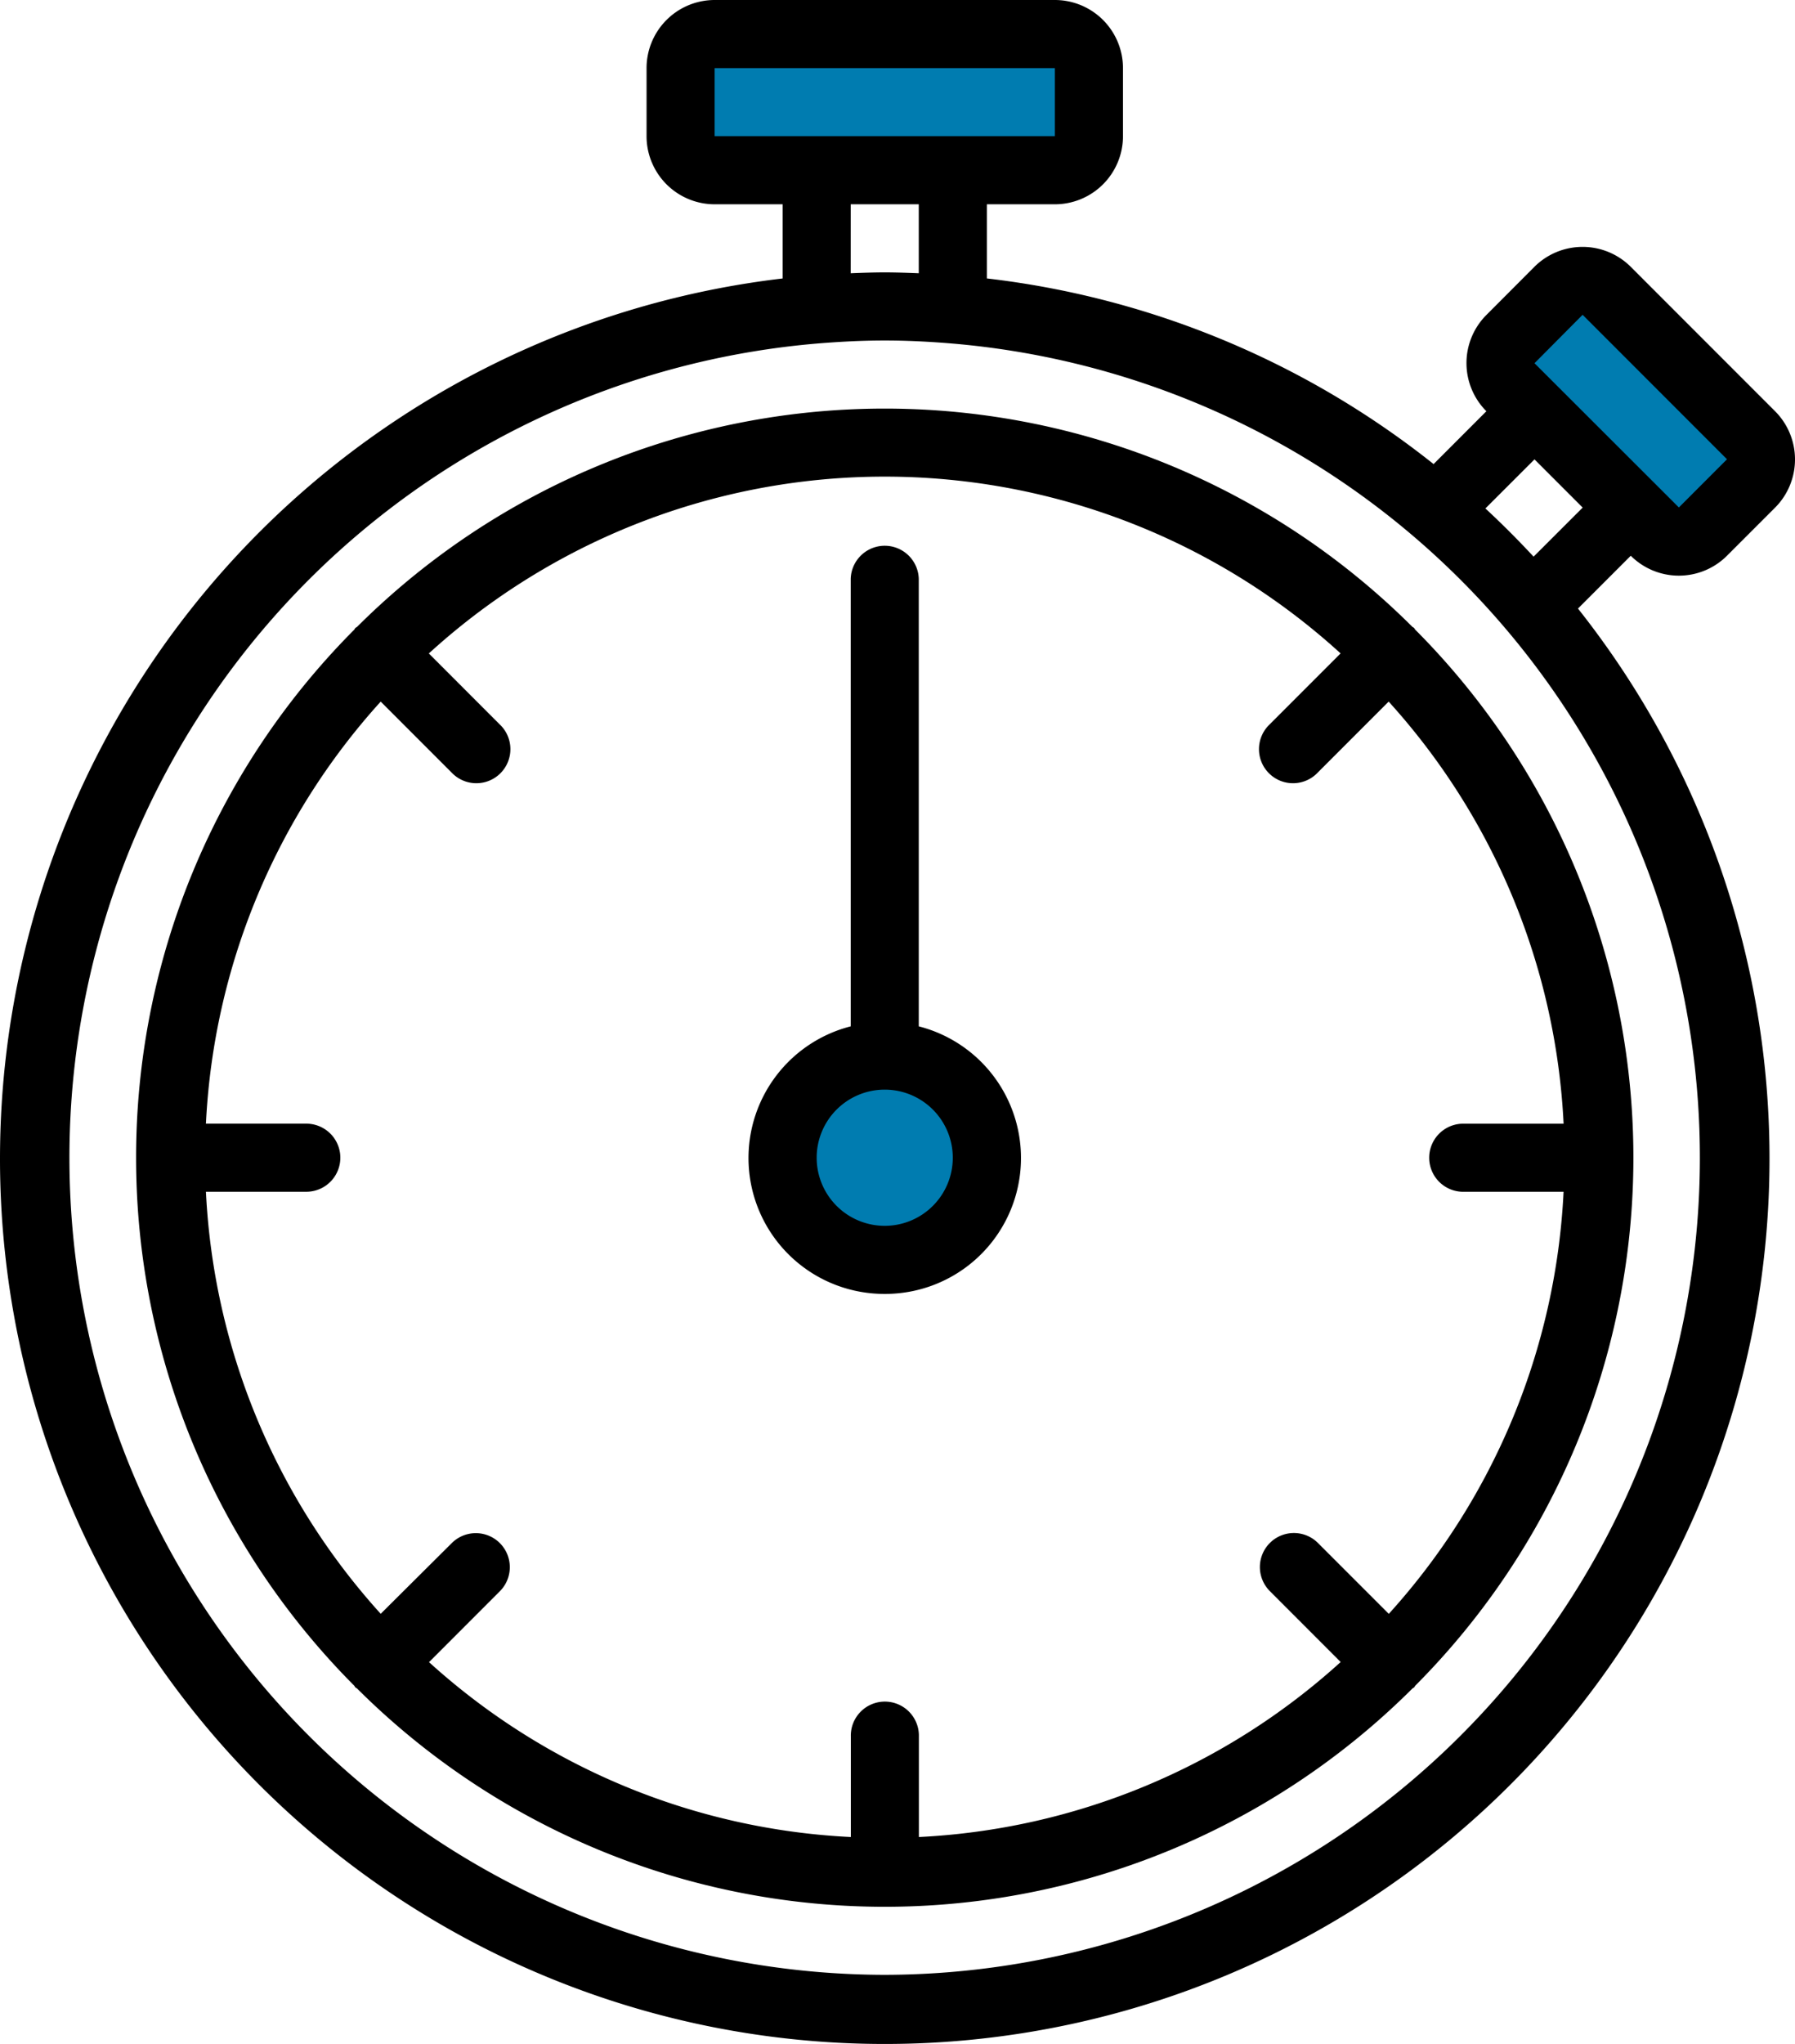
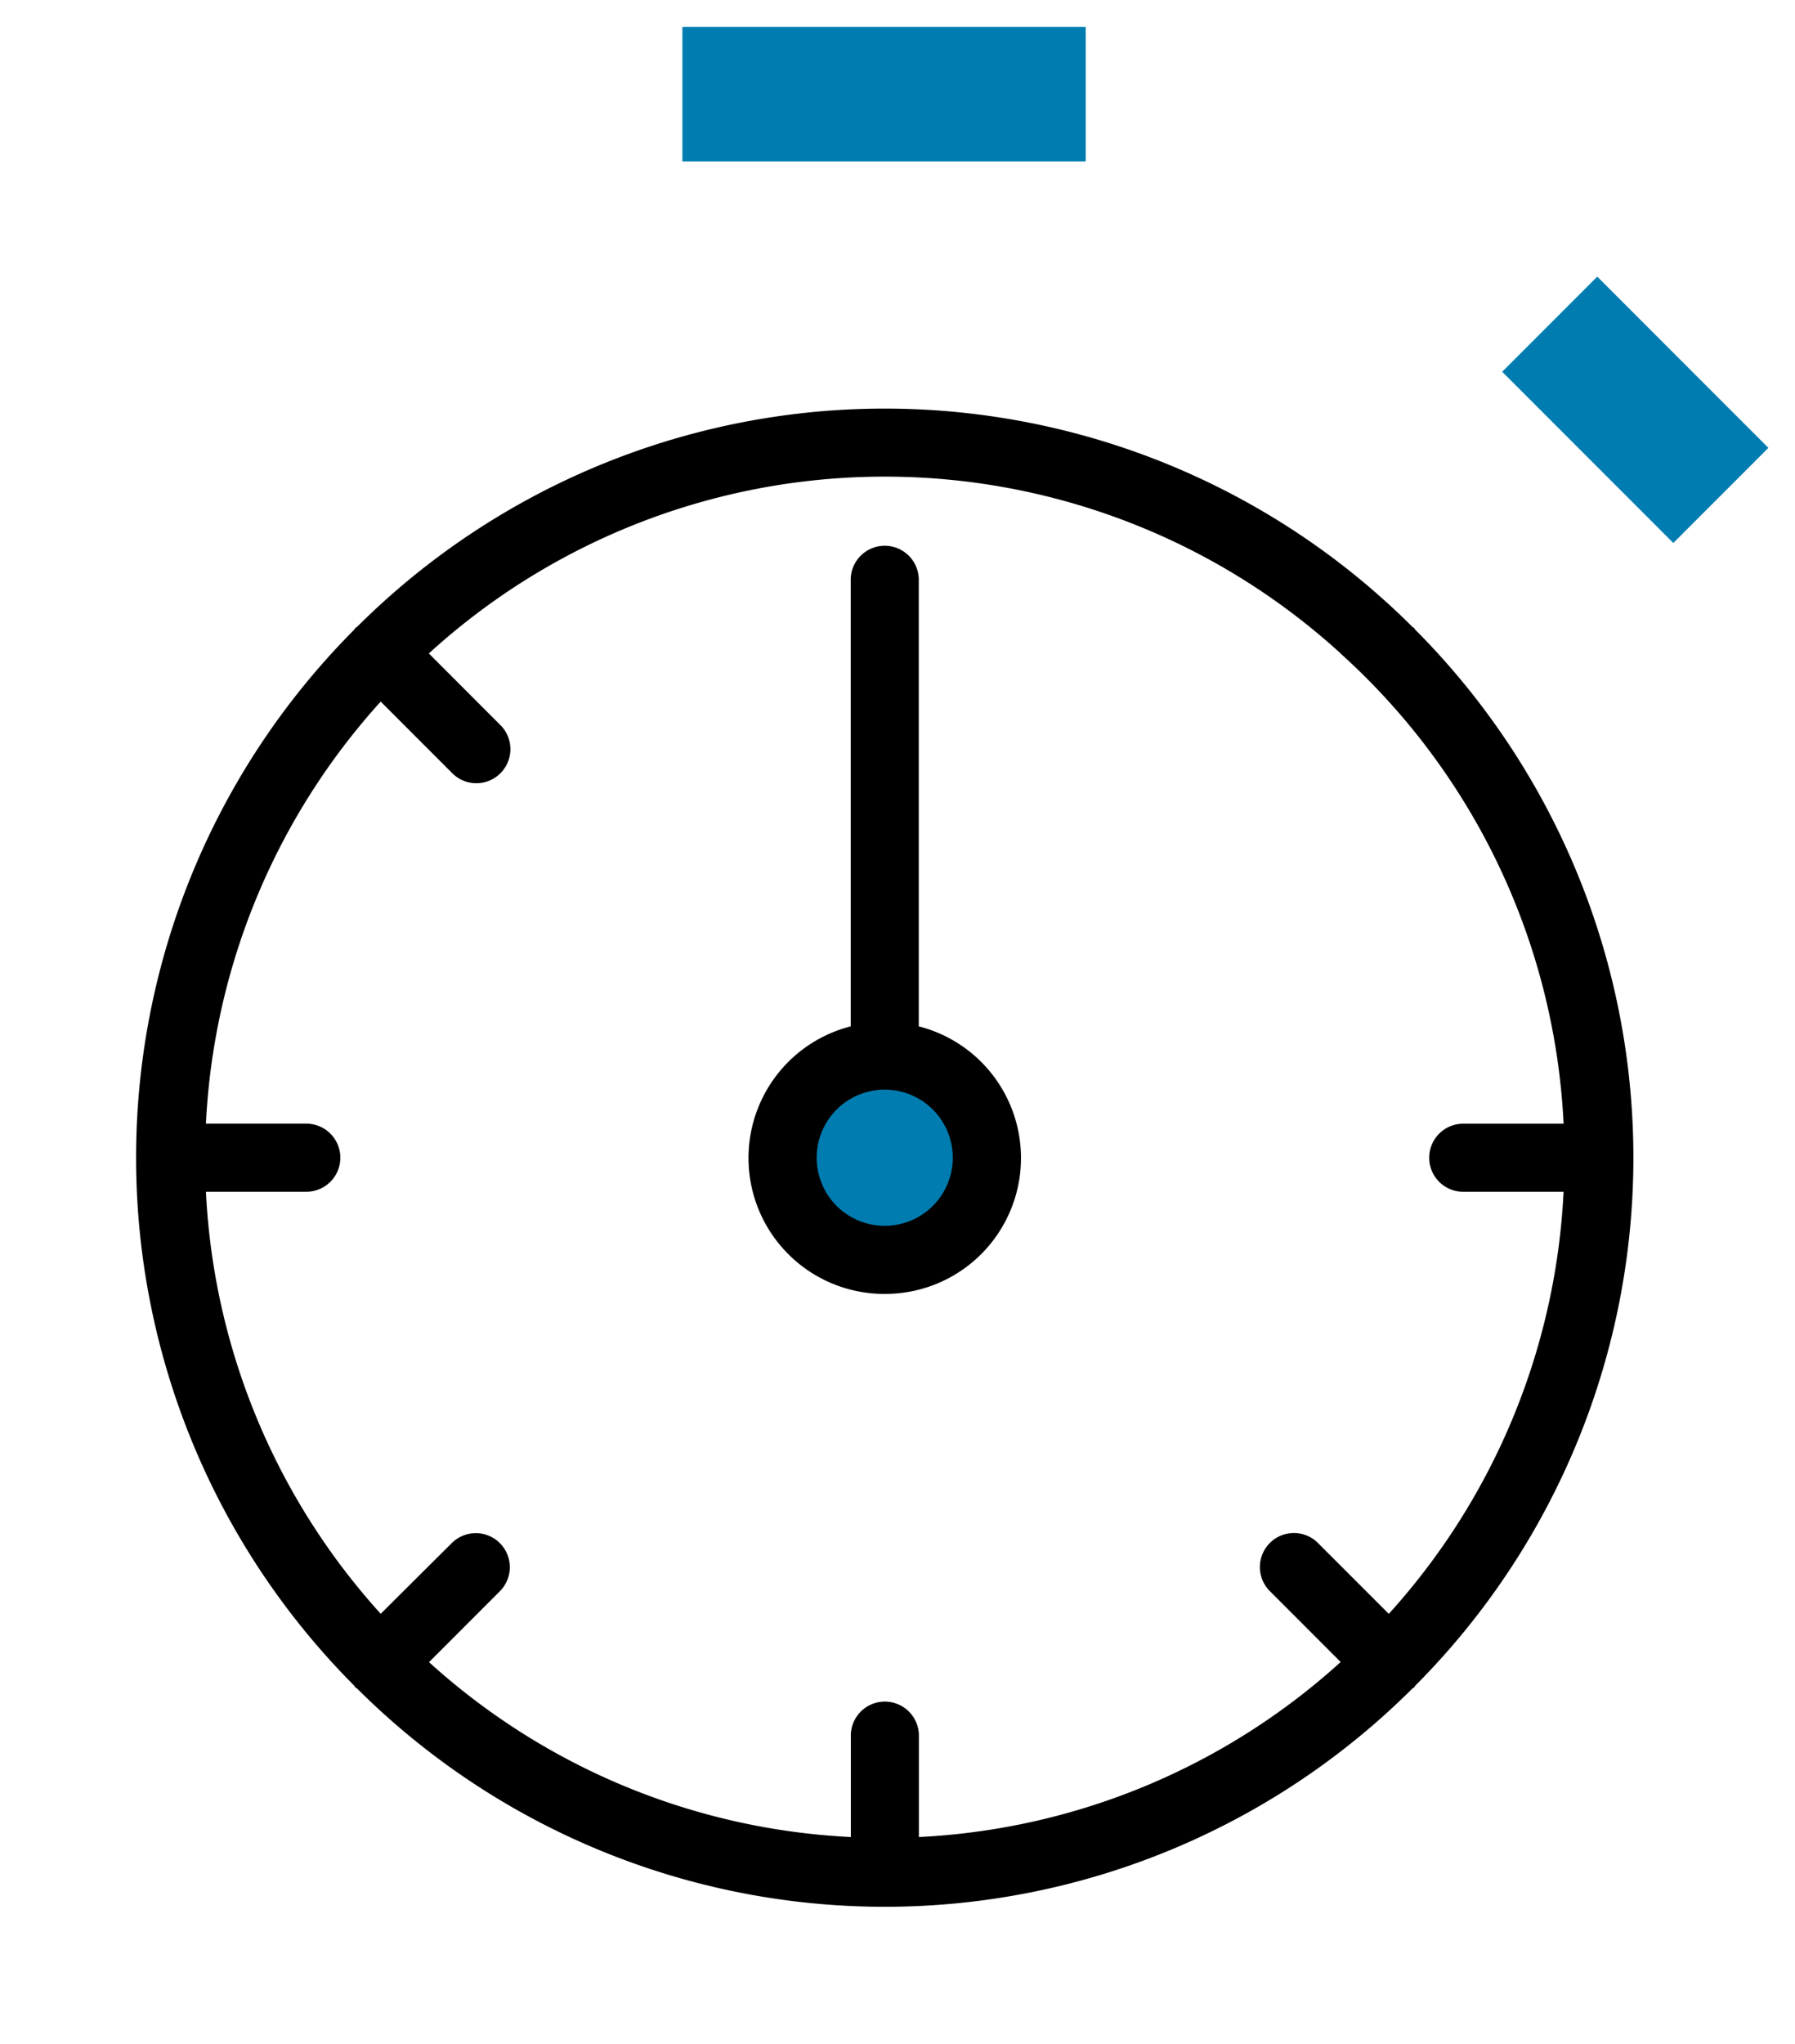
<svg xmlns="http://www.w3.org/2000/svg" width="66.758" height="75.973" viewBox="0 0 66.758 75.973">
  <g id="Groupe_9891" data-name="Groupe 9891" transform="translate(-1017.621 -750)">
    <g id="Groupe_9890" data-name="Groupe 9890">
      <circle id="Ellipse_10" data-name="Ellipse 10" cx="3.5" cy="3.5" r="3.5" transform="translate(1047 790)" fill="#007cb0" />
      <rect id="Rectangle_54" data-name="Rectangle 54" width="15" height="5" transform="translate(1043 751)" fill="#007cb0" />
      <rect id="Rectangle_55" data-name="Rectangle 55" width="9" height="5" transform="translate(1077.025 760.282) rotate(45)" fill="#007cb0" />
    </g>
    <g id="chronometre" transform="translate(1017.191 750)">
-       <path id="Tracé_11057" data-name="Tracé 11057" d="M.43,43.03A32.905,32.905,0,1,0,59.117,22.619l1.963-1.963a2.533,2.533,0,0,0,3.578,0l1.792-1.791a2.537,2.537,0,0,0,0-3.578L61.077,9.914a2.538,2.538,0,0,0-3.578,0L55.71,11.707a2.532,2.532,0,0,0,0,3.578l-1.963,1.964a32.738,32.738,0,0,0-16.614-6.9V7.593h2.531a2.534,2.534,0,0,0,2.531-2.531V2.531A2.534,2.534,0,0,0,39.662,0H27.007a2.534,2.534,0,0,0-2.531,2.531V5.062a2.534,2.534,0,0,0,2.531,2.531h2.531V10.35A32.947,32.947,0,0,0,.43,43.03ZM33.335,73.4A30.37,30.37,0,0,1,30.8,12.77c.836-.069,1.678-.114,2.531-.114s1.7.044,2.531.114A30.37,30.37,0,0,1,33.335,73.4Zm25.954-61.7,5.37,5.37-1.79,1.791L57.5,13.5ZM57.5,17.074l1.792,1.792L57.466,20.69q-.862-.929-1.792-1.792ZM27.007,2.531H39.662l0,2.531H27.007Zm5.062,5.062H34.6v2.563c-.421-.016-.842-.032-1.266-.032s-.845.016-1.266.032Zm0,0" transform="translate(0)" />
-       <path id="Tracé_11058" data-name="Tracé 11058" d="M81.534,108.876c-.019-.019-.045-.025-.065-.043a27.792,27.792,0,0,0-39.247,0c-.02.018-.045.024-.065.043s-.025.044-.043.064a27.792,27.792,0,0,0,0,39.247c.018.02.024.045.043.064s.045.025.065.043a27.792,27.792,0,0,0,39.247,0c.02-.017.045-.024.065-.043s.025-.044.043-.064a27.792,27.792,0,0,0,0-39.247C81.559,108.921,81.553,108.9,81.534,108.876Zm-2.736.946-2.635,2.635a1.266,1.266,0,1,0,1.79,1.789l2.634-2.634A25.168,25.168,0,0,1,87.093,127.3H83.36a1.265,1.265,0,1,0,0,2.531h3.732a25.171,25.171,0,0,1-6.5,15.687l-2.635-2.634a1.265,1.265,0,0,0-1.789,1.789l2.634,2.635a25.169,25.169,0,0,1-15.687,6.505v-3.732a1.266,1.266,0,1,0-2.531,0v3.732a25.171,25.171,0,0,1-15.687-6.5l2.634-2.635a1.265,1.265,0,1,0-1.789-1.789L43.1,145.516A25.175,25.175,0,0,1,36.6,129.83h3.733a1.265,1.265,0,0,0,0-2.531H36.6A25.172,25.172,0,0,1,43.1,111.612l2.634,2.634a1.266,1.266,0,1,0,1.79-1.789l-2.634-2.635A25.157,25.157,0,0,1,78.8,109.822Zm0,0" transform="translate(-28.511 -85.535)" />
+       <path id="Tracé_11058" data-name="Tracé 11058" d="M81.534,108.876c-.019-.019-.045-.025-.065-.043a27.792,27.792,0,0,0-39.247,0c-.02.018-.045.024-.065.043s-.025.044-.043.064a27.792,27.792,0,0,0,0,39.247c.018.02.024.045.043.064s.045.025.065.043a27.792,27.792,0,0,0,39.247,0c.02-.017.045-.024.065-.043s.025-.044.043-.064a27.792,27.792,0,0,0,0-39.247C81.559,108.921,81.553,108.9,81.534,108.876Zm-2.736.946-2.635,2.635l2.634-2.634A25.168,25.168,0,0,1,87.093,127.3H83.36a1.265,1.265,0,1,0,0,2.531h3.732a25.171,25.171,0,0,1-6.5,15.687l-2.635-2.634a1.265,1.265,0,0,0-1.789,1.789l2.634,2.635a25.169,25.169,0,0,1-15.687,6.505v-3.732a1.266,1.266,0,1,0-2.531,0v3.732a25.171,25.171,0,0,1-15.687-6.5l2.634-2.635a1.265,1.265,0,1,0-1.789-1.789L43.1,145.516A25.175,25.175,0,0,1,36.6,129.83h3.733a1.265,1.265,0,0,0,0-2.531H36.6A25.172,25.172,0,0,1,43.1,111.612l2.634,2.634a1.266,1.266,0,1,0,1.79-1.789l-2.634-2.635A25.157,25.157,0,0,1,78.8,109.822Zm0,0" transform="translate(-28.511 -85.535)" />
      <path id="Tracé_11059" data-name="Tracé 11059" d="M190.147,162.139a5.051,5.051,0,0,0,1.266-9.945V135.562a1.266,1.266,0,0,0-2.531,0v16.632a5.051,5.051,0,0,0,1.266,9.945Zm0-7.593a2.531,2.531,0,1,1-2.531,2.531A2.531,2.531,0,0,1,190.147,154.546Zm0,0" transform="translate(-156.813 -114.047)" />
    </g>
  </g>
</svg>